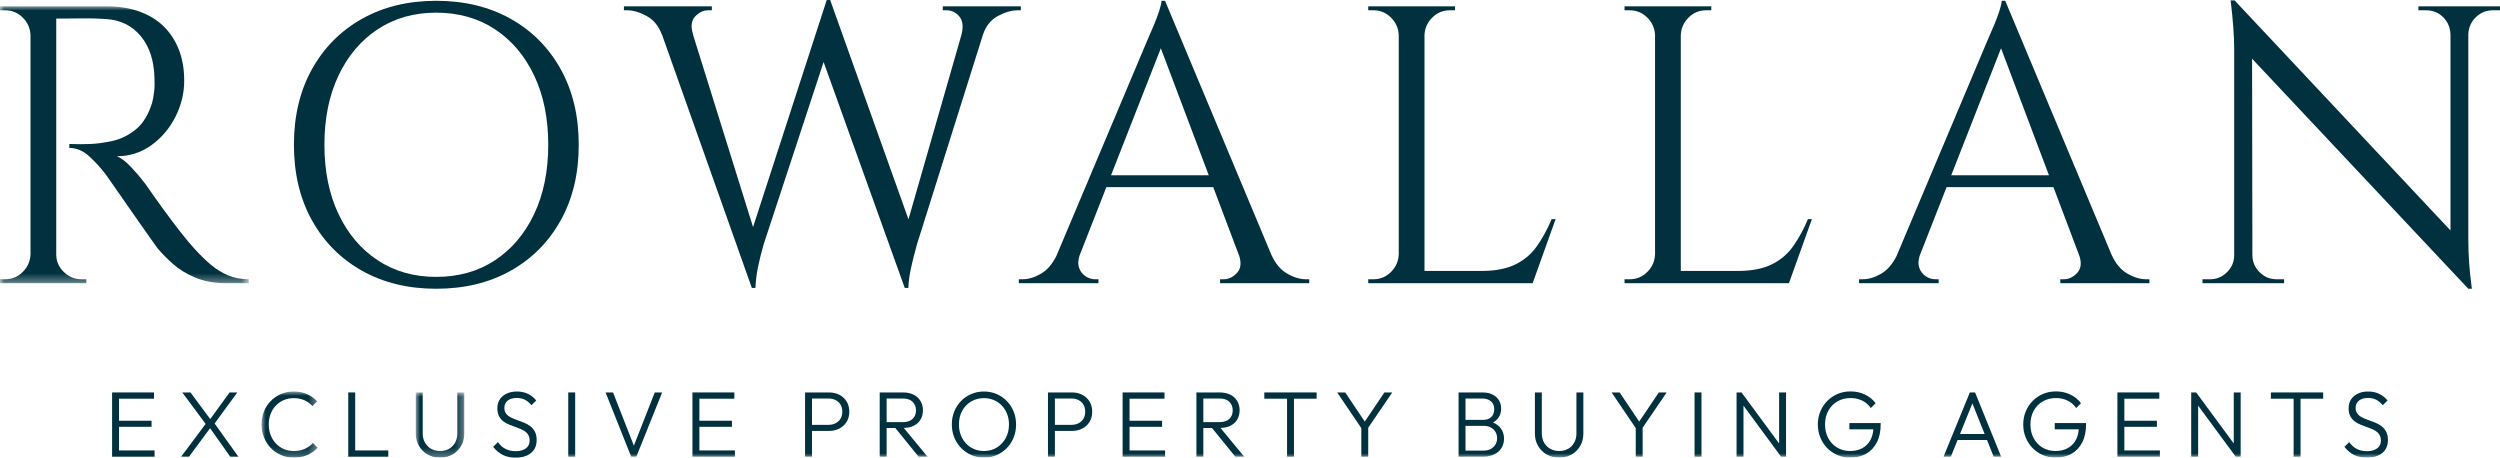
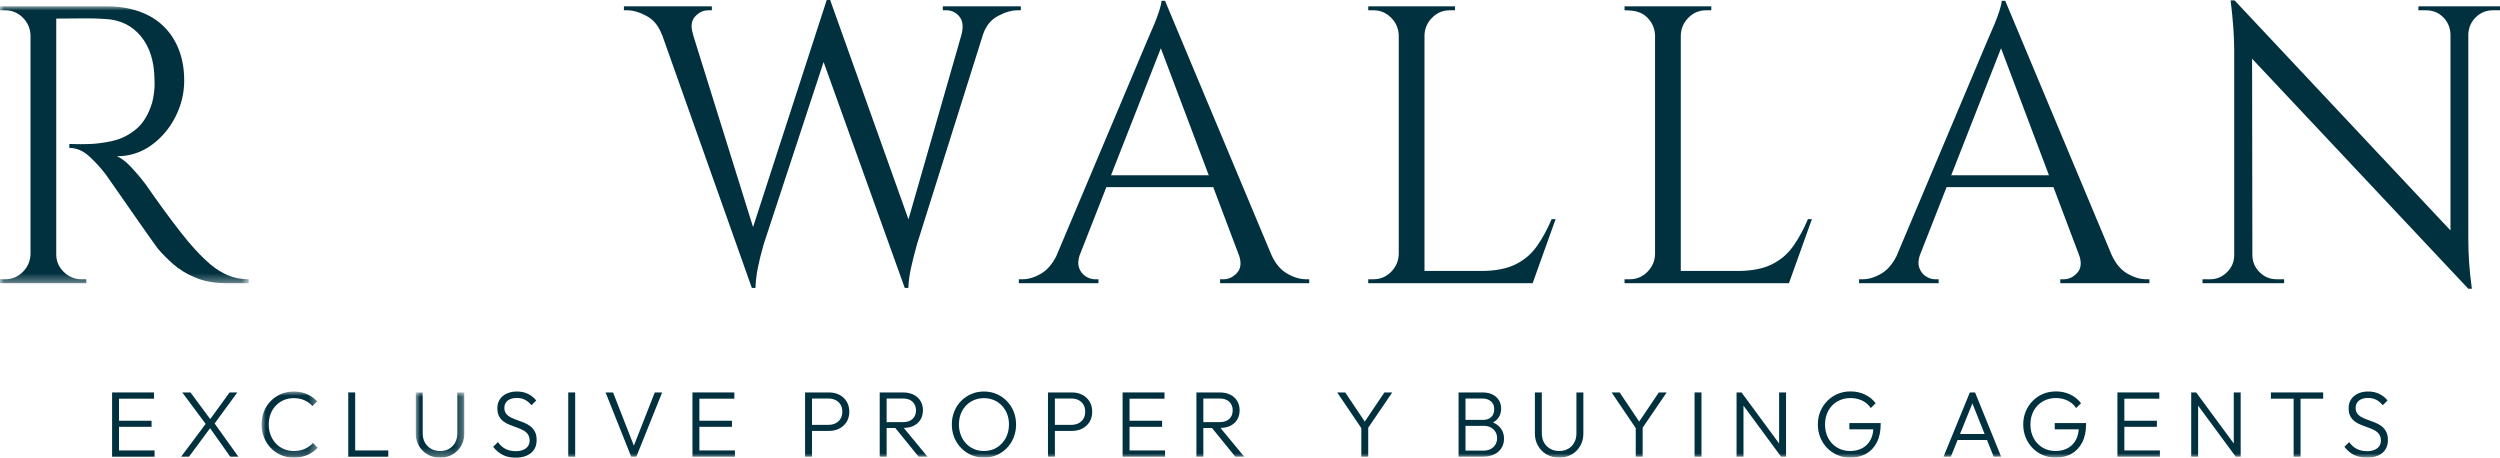
<svg xmlns="http://www.w3.org/2000/svg" xmlns:xlink="http://www.w3.org/1999/xlink" width="295px" height="54px" viewBox="0 0 295 54" version="1.1">
  <title>Group 56</title>
  <defs>
    <polygon id="path-1" points="0 0 29.355 0 29.355 32.673 0 32.673" />
    <polygon id="path-3" points="0 0 6.621 0 6.621 7.803 0 7.803" />
    <polygon id="path-5" points="0 0 5.718 0 5.718 7.692 0 7.692" />
    <polygon id="path-7" points="0 54 295 54 295 0 0 0" />
  </defs>
  <g id="Page-1" stroke="none" stroke-width="1" fill="none" fill-rule="evenodd">
    <g id="Artboard" transform="translate(-1460, -307)">
      <g id="Group-56" transform="translate(1460, 307)">
        <g id="Group-3" transform="translate(0, 0.747)">
          <mask id="mask-2" fill="white">
            <use xlink:href="#path-1" />
          </mask>
          <g id="Clip-2" />
          <path d="M24.868,30.479 C24.244,29.951 23.621,29.344 22.998,28.659 C22.53,28.162 21.969,27.492 21.315,26.652 C20.661,25.812 20.013,24.956 19.375,24.085 C18.736,23.214 17.996,22.171 17.155,20.957 C16.687,20.336 16.142,19.689 15.519,19.02 C14.896,18.351 14.319,17.908 13.789,17.69 C15.285,17.69 16.632,17.262 17.833,16.407 C19.032,15.551 19.983,14.439 20.684,13.069 C21.385,11.7 21.736,10.269 21.736,8.776 C21.736,7.406 21.525,6.185 21.105,5.111 C20.684,4.037 20.083,3.12 19.305,2.357 C18.525,1.595 17.568,1.011 16.43,0.607 C15.292,0.203 14.023,0 12.621,0 L6.637,0 L6.03,0 L3.739,0 L3.599,0 L-0,0 L-0,0.467 L0.607,0.467 C1.418,0.467 2.11,0.755 2.688,1.33 C3.264,1.907 3.567,2.598 3.599,3.407 L3.599,29.266 C3.567,30.075 3.264,30.767 2.688,31.343 C2.11,31.919 1.418,32.206 0.607,32.206 L-0,32.206 L-0,32.673 L3.599,32.673 L3.739,32.673 L6.497,32.673 L6.637,32.673 L10.19,32.673 L10.19,32.206 L9.629,32.206 C8.818,32.206 8.117,31.919 7.526,31.343 C6.933,30.767 6.637,30.075 6.637,29.266 L6.637,1.447 C7.823,1.446 8.862,1.439 9.746,1.424 C10.665,1.408 11.561,1.431 12.434,1.494 C14.178,1.587 15.573,2.264 16.617,3.524 C17.661,4.784 18.199,6.473 18.23,8.588 C18.26,9.086 18.246,9.592 18.183,10.105 C18.12,10.619 18.043,11.047 17.949,11.389 C17.513,12.789 16.874,13.832 16.033,14.516 C15.192,15.201 14.287,15.653 13.322,15.87 C12.356,16.088 11.467,16.213 10.657,16.243 C9.972,16.275 9.145,16.275 8.18,16.243 L8.18,16.71 C9.021,16.71 9.8,17.037 10.517,17.69 C11.234,18.344 11.888,19.06 12.48,19.837 C12.543,19.931 12.776,20.265 13.182,20.841 C13.586,21.417 14.07,22.109 14.631,22.918 C15.192,23.728 15.76,24.544 16.337,25.368 C16.913,26.194 17.412,26.901 17.833,27.492 C18.253,28.084 18.51,28.441 18.604,28.566 C19.102,29.157 19.71,29.772 20.427,30.409 C21.144,31.047 22.023,31.584 23.068,32.02 C24.112,32.456 25.35,32.673 26.784,32.673 L29.355,32.673 L29.355,32.206 C28.451,32.206 27.633,32.051 26.901,31.74 C26.169,31.429 25.491,31.008 24.868,30.479" id="Fill-1" fill="#01313F" mask="url(#mask-2)" />
        </g>
-         <path d="M63.033,25.252 C61.927,27.586 60.385,29.406 58.406,30.713 C56.426,32.019 54.112,32.673 51.464,32.673 C48.847,32.673 46.548,32.019 44.57,30.713 C42.591,29.406 41.047,27.586 39.942,25.252 C38.836,22.917 38.282,20.195 38.282,17.083 C38.282,13.972 38.836,11.248 39.942,8.915 C41.047,6.581 42.591,4.761 44.57,3.454 C46.548,2.147 48.847,1.494 51.464,1.494 C54.112,1.494 56.426,2.147 58.406,3.454 C60.385,4.761 61.927,6.581 63.033,8.915 C64.139,11.248 64.693,13.972 64.693,17.083 C64.693,20.195 64.139,22.917 63.033,25.252 M60.252,2.217 C57.728,0.801 54.798,0.093 51.464,0.093 C48.161,0.093 45.247,0.801 42.723,2.217 C40.199,3.633 38.228,5.617 36.81,8.168 C35.391,10.72 34.683,13.692 34.683,17.083 C34.683,20.475 35.391,23.448 36.81,25.998 C38.228,28.55 40.199,30.534 42.723,31.95 C45.247,33.366 48.161,34.073 51.464,34.073 C54.798,34.073 57.728,33.366 60.252,31.95 C62.776,30.534 64.747,28.55 66.165,25.998 C67.583,23.448 68.292,20.475 68.292,17.083 C68.292,13.692 67.583,10.72 66.165,8.168 C64.747,5.617 62.776,3.633 60.252,2.217" id="Fill-4" fill="#01313F" />
        <path d="M120.459,0.747 L111.25,0.747 L111.25,1.214 L111.671,1.214 C112.294,1.214 112.809,1.463 113.214,1.961 C113.619,2.459 113.697,3.174 113.447,4.108 L113.451,4.108 L107.2,25.883 L97.982,0.065 L97.975,0 L97.554,0 L88.861,26.798 L81.782,4.108 L81.802,4.108 C81.49,3.174 81.56,2.459 82.012,1.961 C82.464,1.463 82.986,1.214 83.578,1.214 L83.999,1.214 L83.999,0.747 L73.622,0.747 L73.622,1.214 L73.996,1.214 C74.712,1.214 75.484,1.439 76.309,1.891 C77.135,2.342 77.735,3.081 78.11,4.108 L78.126,4.108 L88.72,33.98 L89.141,33.98 C89.172,33.202 89.265,32.417 89.421,31.623 C89.577,30.829 89.811,29.888 90.122,28.799 L97.186,7.317 L106.763,33.98 L107.184,33.98 C107.215,33.233 107.316,32.463 107.488,31.669 C107.658,30.876 107.9,29.92 108.212,28.799 L116.02,3.994 C116.368,3.03 116.94,2.324 117.748,1.891 C118.589,1.439 119.368,1.214 120.085,1.214 L120.459,1.214 L120.459,0.747 Z" id="Fill-6" fill="#01313F" />
        <path d="M136.978,5.695 L142.633,20.678 L131.103,20.678 L136.978,5.695 Z M128.101,32.603 C127.742,32.37 127.485,32.036 127.329,31.6 C127.189,31.207 127.208,30.736 127.371,30.193 L130.553,22.078 L143.161,22.078 L146.235,30.223 C146.493,31.054 146.411,31.709 145.98,32.183 C145.513,32.696 144.982,32.953 144.391,32.953 L143.97,32.953 L143.97,33.42 L154.487,33.42 L154.487,32.953 L154.114,32.953 C153.396,32.953 152.648,32.728 151.87,32.276 C151.09,31.826 150.468,31.071 150,30.013 L150,30.013 L137.472,0.093 L137.052,0.093 C137.052,0.342 136.966,0.731 136.794,1.26 C136.624,1.79 136.42,2.334 136.187,2.894 C135.954,3.454 135.665,4.123 135.323,4.901 L124.646,30.219 C124.166,31.164 123.575,31.858 122.865,32.276 C122.101,32.728 121.361,32.953 120.644,32.953 L120.224,32.953 L120.224,33.42 L129.62,33.42 L129.62,32.953 L129.199,32.953 C128.825,32.953 128.458,32.836 128.101,32.603 L128.101,32.603 Z" id="Fill-8" fill="#01313F" />
        <path d="M183.095,25.858 C182.596,27.041 182.02,28.099 181.365,29.032 C180.711,29.966 179.862,30.689 178.818,31.203 C177.773,31.716 176.426,31.973 174.774,31.973 L168.09,31.973 L168.09,4.155 C168.121,3.345 168.424,2.653 169.002,2.077 C169.578,1.502 170.271,1.213 171.082,1.213 L171.689,1.213 L171.689,0.747 L168.09,0.747 L167.95,0.747 L165.192,0.747 L165.052,0.747 L161.452,0.747 L161.452,1.213 L162.06,1.213 C162.87,1.213 163.563,1.502 164.14,2.077 C164.716,2.653 165.02,3.345 165.052,4.155 L165.052,30.012 C165.02,30.822 164.716,31.514 164.14,32.089 C163.563,32.666 162.87,32.953 162.06,32.953 L161.452,32.953 L161.452,33.42 L165.052,33.42 L165.192,33.42 L167.95,33.42 L168.09,33.42 L173.092,33.42 L180.711,33.42 L180.851,33.42 L183.562,25.858 L183.095,25.858 Z" id="Fill-10" fill="#01313F" />
-         <path d="M211.609,29.033 C210.954,29.965 210.105,30.69 209.061,31.203 C208.016,31.716 206.669,31.973 205.018,31.973 L198.333,31.973 L198.333,4.154 C198.364,3.345 198.668,2.654 199.245,2.077 C199.821,1.502 200.514,1.214 201.325,1.214 L201.933,1.214 L201.933,0.747 L198.333,0.747 L198.193,0.747 L195.435,0.747 L195.295,0.747 L191.696,0.747 L191.696,1.214 L192.303,1.214 C193.114,1.214 193.806,1.502 194.383,2.077 C194.959,2.654 195.263,3.345 195.295,4.154 L195.295,30.013 C195.263,30.822 194.959,31.514 194.383,32.09 C193.806,32.665 193.114,32.953 192.303,32.953 L191.696,32.953 L191.696,33.42 L195.295,33.42 L195.435,33.42 L198.193,33.42 L198.333,33.42 L203.335,33.42 L210.954,33.42 L211.094,33.42 L213.805,25.859 L213.338,25.859 C212.839,27.042 212.263,28.099 211.609,29.033" id="Fill-12" fill="#01313F" />
+         <path d="M211.609,29.033 C210.954,29.965 210.105,30.69 209.061,31.203 C208.016,31.716 206.669,31.973 205.018,31.973 L198.333,31.973 L198.333,4.154 C198.364,3.345 198.668,2.654 199.245,2.077 C199.821,1.502 200.514,1.214 201.325,1.214 L201.933,1.214 L201.933,0.747 L198.333,0.747 L198.193,0.747 L195.435,0.747 L195.295,0.747 L191.696,0.747 L191.696,1.214 C193.114,1.214 193.806,1.502 194.383,2.077 C194.959,2.654 195.263,3.345 195.295,4.154 L195.295,30.013 C195.263,30.822 194.959,31.514 194.383,32.09 C193.806,32.665 193.114,32.953 192.303,32.953 L191.696,32.953 L191.696,33.42 L195.295,33.42 L195.435,33.42 L198.193,33.42 L198.333,33.42 L203.335,33.42 L210.954,33.42 L211.094,33.42 L213.805,25.859 L213.338,25.859 C212.839,27.042 212.263,28.099 211.609,29.033" id="Fill-12" fill="#01313F" />
        <path d="M236.123,5.695 L241.777,20.678 L230.247,20.678 L236.123,5.695 Z M227.245,32.603 C226.886,32.37 226.63,32.036 226.473,31.6 C226.333,31.207 226.352,30.736 226.515,30.193 L229.698,22.078 L242.305,22.078 L245.379,30.223 C245.637,31.054 245.556,31.709 245.125,32.183 C244.657,32.696 244.127,32.953 243.535,32.953 L243.115,32.953 L243.115,33.42 L253.631,33.42 L253.631,32.953 L253.258,32.953 C252.541,32.953 251.793,32.728 251.014,32.276 C250.235,31.826 249.612,31.071 249.144,30.013 L249.144,30.013 L236.617,0.093 L236.197,0.093 C236.197,0.342 236.11,0.731 235.939,1.26 C235.768,1.79 235.565,2.334 235.332,2.894 C235.098,3.454 234.809,4.123 234.467,4.901 L223.791,30.219 C223.31,31.164 222.719,31.858 222.009,32.276 C221.246,32.728 220.506,32.953 219.789,32.953 L219.369,32.953 L219.369,33.42 L228.764,33.42 L228.764,32.953 L228.343,32.953 C227.97,32.953 227.603,32.836 227.245,32.603 L227.245,32.603 Z" id="Fill-14" fill="#01313F" />
        <path d="M291.26,0.747 L291.12,0.747 L289.25,0.747 L289.157,0.747 L285.371,0.747 L285.371,1.214 L286.259,1.214 C287.069,1.214 287.747,1.487 288.293,2.03 C288.838,2.575 289.126,3.252 289.157,4.06 L289.157,27.192 L263.682,0.047 L263.214,0.047 C263.495,2.35 263.635,4.294 263.635,5.881 L263.635,30.106 C263.635,30.884 263.355,31.553 262.793,32.113 C262.232,32.673 261.562,32.953 260.784,32.953 L259.895,32.953 L259.895,33.42 L263.635,33.42 L263.775,33.42 L265.645,33.42 L265.785,33.42 L269.525,33.42 L269.525,32.953 L268.636,32.953 C267.857,32.953 267.187,32.673 266.627,32.113 C266.065,31.553 265.785,30.884 265.785,30.106 L265.78,30.106 L265.745,6.929 L291.26,34.073 L291.681,34.073 C291.525,32.923 291.416,31.888 291.355,30.97 C291.292,30.052 291.26,29.096 291.26,28.099 L291.26,4.06 C291.292,3.252 291.588,2.575 292.149,2.03 C292.709,1.487 293.379,1.214 294.159,1.214 L295,1.214 L295,0.747 L291.26,0.747 Z" id="Fill-16" fill="#01313F" />
        <polygon id="Fill-18" fill="#01313F" points="14.044 50.363 17.885 50.363 17.885 49.647 14.044 49.647 14.044 47.046 18.171 47.046 18.171 46.307 14.044 46.307 13.768 46.307 13.227 46.307 13.227 53.89 13.768 53.89 14.044 53.89 18.238 53.89 18.238 53.151 14.044 53.151" />
        <polygon id="Fill-20" fill="#01313F" points="28.006 46.307 27.09 46.307 24.807 49.455 22.476 46.307 21.505 46.307 24.266 50.02 21.373 53.89 22.3 53.89 24.79 50.528 27.167 53.89 28.127 53.89 25.324 49.971" />
        <g id="Group-24" transform="translate(30.864, 46.197)">
          <mask id="mask-4" fill="white">
            <use xlink:href="#path-3" />
          </mask>
          <g id="Clip-23" />
          <path d="M5.104,6.767 C4.725,6.937 4.293,7.021 3.807,7.021 C3.38,7.021 2.986,6.943 2.627,6.789 C2.266,6.635 1.953,6.416 1.688,6.133 C1.423,5.851 1.217,5.518 1.07,5.136 C0.923,4.754 0.849,4.339 0.849,3.89 C0.849,3.45 0.921,3.038 1.064,2.656 C1.208,2.274 1.414,1.944 1.682,1.665 C1.952,1.385 2.264,1.168 2.621,1.015 C2.978,0.86 3.369,0.783 3.796,0.783 C4.26,0.783 4.68,0.865 5.054,1.031 C5.429,1.196 5.746,1.426 6.004,1.72 L6.566,1.158 C6.221,0.797 5.818,0.514 5.358,0.309 C4.898,0.104 4.378,0 3.796,0 C3.251,0 2.749,0.1 2.29,0.298 C1.83,0.496 1.427,0.772 1.082,1.125 C0.736,1.477 0.468,1.89 0.281,2.364 C0.093,2.838 0,3.347 0,3.89 C0,4.434 0.095,4.943 0.286,5.417 C0.478,5.891 0.746,6.308 1.092,6.668 C1.438,7.028 1.843,7.307 2.306,7.506 C2.77,7.703 3.274,7.803 3.819,7.803 C4.399,7.803 4.928,7.7 5.402,7.494 C5.876,7.289 6.283,7.002 6.621,6.635 L6.059,6.073 C5.801,6.367 5.483,6.598 5.104,6.767" id="Fill-22" fill="#01313F" mask="url(#mask-4)" />
        </g>
        <polygon id="Fill-25" fill="#01313F" points="41.912 46.307 41.095 46.307 41.095 53.89 41.635 53.89 41.912 53.89 45.819 53.89 45.819 53.151 41.912 53.151" />
        <g id="Group-29" transform="translate(49.063, 46.308)">
          <mask id="mask-6" fill="white">
            <use xlink:href="#path-5" />
          </mask>
          <g id="Clip-28" />
          <path d="M4.9,4.827 C4.9,5.246 4.812,5.613 4.636,5.929 C4.459,6.245 4.218,6.488 3.913,6.656 C3.608,6.826 3.26,6.91 2.87,6.91 C2.479,6.91 2.13,6.826 1.822,6.656 C1.512,6.488 1.267,6.245 1.087,5.929 C0.907,5.613 0.817,5.243 0.817,4.815 L0.817,0 L0,0 L0,4.86 C0,5.396 0.125,5.879 0.375,6.309 C0.626,6.739 0.965,7.077 1.396,7.324 C1.827,7.569 2.318,7.692 2.87,7.692 C3.414,7.692 3.902,7.569 4.332,7.324 C4.763,7.077 5.101,6.741 5.347,6.315 C5.594,5.889 5.718,5.408 5.718,4.87 L5.718,0 L4.9,0 L4.9,4.827 Z" id="Fill-27" fill="#01313F" mask="url(#mask-6)" />
        </g>
        <path d="M62.567,50.286 C62.343,50.117 62.094,49.977 61.823,49.867 C61.55,49.757 61.28,49.656 61.011,49.564 C60.742,49.472 60.494,49.368 60.266,49.25 C60.038,49.132 59.855,48.985 59.72,48.81 C59.583,48.633 59.515,48.406 59.515,48.126 C59.515,47.759 59.648,47.472 59.913,47.267 C60.177,47.061 60.531,46.957 60.972,46.957 C61.34,46.957 61.663,47.029 61.943,47.173 C62.223,47.316 62.48,47.531 62.716,47.817 L63.279,47.255 C63.021,46.932 62.7,46.675 62.313,46.484 C61.927,46.293 61.488,46.197 60.994,46.197 C60.553,46.197 60.157,46.276 59.808,46.434 C59.458,46.592 59.184,46.818 58.985,47.112 C58.787,47.406 58.687,47.759 58.687,48.17 C58.687,48.559 58.758,48.881 58.898,49.134 C59.037,49.388 59.219,49.594 59.443,49.752 C59.668,49.91 59.916,50.042 60.188,50.148 C60.461,50.255 60.731,50.356 61,50.451 C61.268,50.546 61.517,50.655 61.745,50.776 C61.973,50.897 62.155,51.055 62.291,51.25 C62.427,51.445 62.496,51.693 62.496,51.995 C62.496,52.384 62.346,52.688 62.048,52.909 C61.75,53.13 61.359,53.24 60.873,53.24 C60.402,53.24 59.996,53.151 59.654,52.975 C59.311,52.798 59.011,52.531 58.754,52.17 L58.191,52.722 C58.507,53.134 58.879,53.449 59.306,53.67 C59.733,53.89 60.244,54 60.84,54 C61.605,54 62.21,53.818 62.656,53.454 C63.1,53.091 63.323,52.582 63.323,51.928 C63.323,51.524 63.253,51.191 63.113,50.931 C62.974,50.67 62.792,50.455 62.567,50.286" id="Fill-30" fill="#01313F" />
        <mask id="mask-8" fill="white">
          <use xlink:href="#path-7" />
        </mask>
        <g id="Clip-33" />
        <polygon id="Fill-32" fill="#01313F" mask="url(#mask-8)" points="67.053 53.89 67.871 53.89 67.871 46.308 67.053 46.308" />
        <polygon id="Fill-34" fill="#01313F" mask="url(#mask-8)" points="74.796 52.589 72.34 46.308 71.457 46.308 74.481 53.89 75.088 53.89 78.134 46.308 77.262 46.308" />
        <polygon id="Fill-35" fill="#01313F" mask="url(#mask-8)" points="82.527 50.363 86.368 50.363 86.368 49.647 82.527 49.647 82.527 47.046 86.654 47.046 86.654 46.307 82.527 46.307 82.25 46.307 81.71 46.307 81.71 53.89 82.25 53.89 82.527 53.89 86.721 53.89 86.721 53.151 82.527 53.151" />
        <path d="M99.181,49.41 C99.041,49.641 98.848,49.819 98.601,49.944 C98.355,50.069 98.073,50.132 97.757,50.132 L95.815,50.132 L95.815,47.024 L97.757,47.024 C98.073,47.024 98.355,47.086 98.601,47.211 C98.848,47.336 99.041,47.514 99.181,47.746 C99.321,47.977 99.391,48.255 99.391,48.578 C99.391,48.901 99.321,49.179 99.181,49.41 M99.049,46.588 C98.688,46.401 98.279,46.308 97.823,46.308 L95.815,46.308 L95.528,46.308 L94.998,46.308 L94.998,53.89 L95.815,53.89 L95.815,50.848 L97.823,50.848 C98.279,50.848 98.688,50.754 99.049,50.567 C99.41,50.379 99.695,50.117 99.904,49.779 C100.114,49.441 100.218,49.041 100.218,48.578 C100.218,48.123 100.114,47.723 99.904,47.382 C99.695,47.041 99.41,46.776 99.049,46.588" id="Fill-36" fill="#01313F" mask="url(#mask-8)" />
        <path d="M104.623,47.024 L106.544,47.024 C107.044,47.024 107.426,47.154 107.691,47.416 C107.956,47.676 108.089,48.012 108.089,48.423 C108.089,48.843 107.954,49.178 107.686,49.432 C107.418,49.685 107.033,49.812 106.532,49.812 L104.623,49.812 L104.623,47.024 Z M107.813,50.242 C108.166,50.065 108.436,49.821 108.624,49.509 C108.811,49.197 108.906,48.828 108.906,48.402 C108.906,47.997 108.811,47.637 108.624,47.322 C108.436,47.006 108.166,46.758 107.813,46.578 C107.46,46.397 107.036,46.308 106.544,46.308 L104.623,46.308 L104.336,46.308 L103.806,46.308 L103.806,53.89 L104.623,53.89 L104.623,50.506 L105.648,50.506 L108.397,53.89 L109.446,53.89 L106.646,50.496 C107.092,50.484 107.486,50.405 107.813,50.242 L107.813,50.242 Z" id="Fill-37" fill="#01313F" mask="url(#mask-8)" />
        <path d="M118.673,51.697 C118.415,52.167 118.065,52.538 117.624,52.81 C117.183,53.082 116.675,53.218 116.101,53.218 C115.682,53.218 115.292,53.141 114.931,52.986 C114.571,52.832 114.257,52.613 113.993,52.331 C113.728,52.048 113.522,51.715 113.375,51.333 C113.228,50.951 113.154,50.536 113.154,50.088 C113.154,49.486 113.281,48.951 113.535,48.484 C113.789,48.017 114.139,47.65 114.583,47.382 C115.029,47.114 115.534,46.98 116.101,46.98 C116.527,46.98 116.921,47.057 117.282,47.211 C117.642,47.365 117.955,47.582 118.22,47.862 C118.485,48.141 118.69,48.469 118.838,48.848 C118.985,49.226 119.059,49.639 119.059,50.088 C119.059,50.69 118.93,51.226 118.673,51.697 M118.805,47.322 C118.459,46.969 118.057,46.693 117.596,46.495 C117.137,46.297 116.638,46.198 116.101,46.198 C115.564,46.198 115.065,46.297 114.605,46.495 C114.145,46.693 113.745,46.969 113.402,47.322 C113.06,47.674 112.793,48.086 112.602,48.555 C112.41,49.026 112.316,49.537 112.316,50.088 C112.316,50.631 112.41,51.14 112.602,51.614 C112.793,52.088 113.062,52.503 113.408,52.859 C113.754,53.216 114.159,53.495 114.622,53.697 C115.086,53.898 115.586,54 116.123,54 C116.66,54 117.157,53.898 117.613,53.697 C118.069,53.495 118.469,53.218 118.81,52.865 C119.153,52.512 119.419,52.099 119.61,51.625 C119.802,51.151 119.898,50.642 119.898,50.098 C119.898,49.548 119.802,49.036 119.61,48.561 C119.419,48.087 119.151,47.674 118.805,47.322" id="Fill-38" fill="#01313F" mask="url(#mask-8)" />
        <path d="M127.844,49.41 C127.705,49.641 127.511,49.819 127.265,49.944 C127.019,50.069 126.737,50.132 126.421,50.132 L124.478,50.132 L124.478,47.024 L126.421,47.024 C126.737,47.024 127.019,47.086 127.265,47.211 C127.511,47.336 127.705,47.514 127.844,47.746 C127.984,47.977 128.054,48.255 128.054,48.578 C128.054,48.901 127.984,49.179 127.844,49.41 M127.712,46.588 C127.351,46.401 126.943,46.308 126.487,46.308 L124.478,46.308 L124.191,46.308 L123.661,46.308 L123.661,53.89 L124.478,53.89 L124.478,50.848 L126.487,50.848 C126.943,50.848 127.351,50.754 127.712,50.567 C128.073,50.379 128.358,50.117 128.567,49.779 C128.777,49.441 128.882,49.041 128.882,48.578 C128.882,48.123 128.777,47.723 128.567,47.382 C128.358,47.041 128.073,46.776 127.712,46.588" id="Fill-39" fill="#01313F" mask="url(#mask-8)" />
        <polygon id="Fill-40" fill="#01313F" mask="url(#mask-8)" points="133.285 50.363 137.126 50.363 137.126 49.647 133.285 49.647 133.285 47.046 137.412 47.046 137.412 46.307 133.285 46.307 133.009 46.307 132.468 46.307 132.468 53.89 133.009 53.89 133.285 53.89 137.479 53.89 137.479 53.151 133.285 53.151" />
        <path d="M141.993,47.024 L143.914,47.024 C144.414,47.024 144.796,47.154 145.062,47.416 C145.326,47.676 145.459,48.012 145.459,48.423 C145.459,48.843 145.325,49.178 145.056,49.432 C144.788,49.685 144.403,49.812 143.902,49.812 L141.993,49.812 L141.993,47.024 Z M145.183,50.242 C145.536,50.065 145.806,49.821 145.994,49.509 C146.181,49.197 146.276,48.828 146.276,48.402 C146.276,47.997 146.181,47.637 145.994,47.322 C145.806,47.006 145.536,46.758 145.183,46.578 C144.83,46.397 144.407,46.308 143.914,46.308 L141.993,46.308 L141.706,46.308 L141.176,46.308 L141.176,53.89 L141.993,53.89 L141.993,50.506 L143.018,50.506 L145.767,53.89 L146.816,53.89 L144.016,50.496 C144.462,50.484 144.856,50.405 145.183,50.242 L145.183,50.242 Z" id="Fill-41" fill="#01313F" mask="url(#mask-8)" />
-         <polygon id="Fill-42" fill="#01313F" mask="url(#mask-8)" points="149.19 47.046 151.872 47.046 151.872 53.89 152.689 53.89 152.689 47.046 155.36 47.046 155.36 46.307 149.19 46.307" />
        <polygon id="Fill-43" fill="#01313F" mask="url(#mask-8)" points="163.36 46.307 161.043 49.748 158.736 46.307 157.786 46.307 160.635 50.515 160.635 53.89 161.451 53.89 161.451 50.468 164.287 46.307" />
        <path d="M176.224,52.755 C175.933,53.034 175.541,53.174 175.048,53.174 L172.929,53.174 L172.929,50.253 L175.114,50.253 C175.424,50.253 175.694,50.317 175.926,50.446 C176.157,50.575 176.338,50.748 176.466,50.969 C176.595,51.19 176.66,51.436 176.66,51.708 C176.66,52.126 176.514,52.475 176.224,52.755 L176.224,52.755 Z M174.905,47.024 C175.332,47.024 175.673,47.134 175.931,47.355 C176.189,47.575 176.318,47.883 176.318,48.28 C176.318,48.684 176.198,48.997 175.959,49.217 C175.72,49.438 175.398,49.548 174.993,49.548 L172.929,49.548 L172.929,47.024 L174.905,47.024 Z M176.177,49.849 C176.436,49.705 176.647,49.526 176.803,49.311 C177.023,49.006 177.134,48.64 177.134,48.214 C177.134,47.854 177.049,47.53 176.881,47.244 C176.711,46.958 176.461,46.73 176.129,46.56 C175.799,46.393 175.398,46.308 174.927,46.308 L172.929,46.308 L172.642,46.308 L172.112,46.308 L172.112,53.89 L172.642,53.89 L172.929,53.89 L174.993,53.89 C175.515,53.89 175.963,53.796 176.334,53.609 C176.705,53.421 176.989,53.168 177.184,52.849 C177.379,52.528 177.477,52.167 177.477,51.763 C177.477,51.278 177.338,50.859 177.062,50.506 C176.839,50.221 176.542,50.004 176.177,49.849 L176.177,49.849 Z" id="Fill-44" fill="#01313F" mask="url(#mask-8)" />
        <path d="M186.018,51.135 C186.018,51.553 185.93,51.921 185.754,52.237 C185.577,52.553 185.336,52.796 185.031,52.963 C184.726,53.133 184.378,53.218 183.988,53.218 C183.597,53.218 183.248,53.133 182.94,52.963 C182.63,52.796 182.385,52.553 182.205,52.237 C182.025,51.921 181.935,51.55 181.935,51.123 L181.935,46.308 L181.118,46.308 L181.118,51.168 C181.118,51.704 181.243,52.187 181.493,52.617 C181.744,53.046 182.083,53.385 182.514,53.631 C182.945,53.877 183.436,54 183.988,54 C184.532,54 185.02,53.877 185.45,53.631 C185.881,53.385 186.219,53.048 186.465,52.622 C186.712,52.197 186.836,51.716 186.836,51.178 L186.836,46.308 L186.018,46.308 L186.018,51.135 Z" id="Fill-45" fill="#01313F" mask="url(#mask-8)" />
        <polygon id="Fill-46" fill="#01313F" mask="url(#mask-8)" points="195.742 46.307 193.425 49.748 191.118 46.307 190.169 46.307 193.017 50.515 193.017 53.89 193.833 53.89 193.833 50.468 196.67 46.307" />
        <polygon id="Fill-47" fill="#01313F" mask="url(#mask-8)" points="199.958 53.89 200.775 53.89 200.775 46.308 199.958 46.308" />
        <polygon id="Fill-48" fill="#01313F" mask="url(#mask-8)" points="209.936 52.33 205.499 46.307 204.914 46.307 204.914 53.89 205.731 53.89 205.731 47.867 210.167 53.89 210.752 53.89 210.752 46.307 209.936 46.307" />
        <path d="M218.224,50.66 L221.054,50.66 C221.019,51.125 220.913,51.534 220.729,51.884 C220.501,52.317 220.181,52.648 219.769,52.876 C219.357,53.104 218.867,53.217 218.301,53.217 C217.734,53.217 217.229,53.083 216.783,52.815 C216.339,52.547 215.989,52.178 215.735,51.707 C215.481,51.237 215.354,50.701 215.354,50.098 C215.354,49.488 215.481,48.948 215.735,48.478 C215.989,48.008 216.344,47.64 216.8,47.371 C217.257,47.103 217.779,46.969 218.367,46.969 C218.867,46.969 219.326,47.07 219.742,47.271 C220.157,47.474 220.494,47.766 220.752,48.148 L221.325,47.575 C220.987,47.135 220.562,46.792 220.05,46.55 C219.539,46.307 218.978,46.187 218.367,46.187 C217.816,46.187 217.306,46.285 216.838,46.484 C216.371,46.682 215.963,46.959 215.613,47.316 C215.264,47.673 214.991,48.086 214.797,48.556 C214.602,49.026 214.505,49.537 214.505,50.087 C214.505,50.638 214.602,51.151 214.797,51.624 C214.991,52.099 215.261,52.512 215.603,52.865 C215.944,53.217 216.349,53.495 216.817,53.697 C217.284,53.899 217.786,54 218.323,54 C219.03,54 219.653,53.849 220.194,53.548 C220.734,53.246 221.158,52.8 221.463,52.209 C221.769,51.618 221.921,50.896 221.921,50.043 L221.921,49.922 L218.224,49.922 L218.224,50.66 Z" id="Fill-49" fill="#01313F" mask="url(#mask-8)" />
        <path d="M231.281,51.212 L232.742,47.598 L234.185,51.212 L231.281,51.212 Z M232.44,46.308 L229.338,53.89 L230.199,53.89 L230.996,51.917 L234.467,51.917 L235.254,53.89 L236.136,53.89 L233.058,46.308 L232.44,46.308 Z" id="Fill-50" fill="#01313F" mask="url(#mask-8)" />
        <path d="M242.46,50.66 L245.291,50.66 C245.255,51.125 245.149,51.534 244.965,51.884 C244.737,52.317 244.417,52.648 244.005,52.876 C243.593,53.104 243.103,53.217 242.537,53.217 C241.97,53.217 241.465,53.083 241.019,52.815 C240.575,52.547 240.225,52.178 239.971,51.707 C239.717,51.237 239.59,50.701 239.59,50.098 C239.59,49.488 239.717,48.948 239.971,48.478 C240.225,48.008 240.58,47.64 241.036,47.371 C241.493,47.103 242.015,46.969 242.603,46.969 C243.103,46.969 243.562,47.07 243.978,47.271 C244.393,47.474 244.73,47.766 244.988,48.148 L245.561,47.575 C245.223,47.135 244.798,46.792 244.286,46.55 C243.775,46.307 243.214,46.187 242.603,46.187 C242.052,46.187 241.542,46.285 241.075,46.484 C240.607,46.682 240.199,46.959 239.849,47.316 C239.5,47.673 239.227,48.086 239.033,48.556 C238.838,49.026 238.741,49.537 238.741,50.087 C238.741,50.638 238.838,51.151 239.033,51.624 C239.227,52.099 239.497,52.512 239.839,52.865 C240.181,53.217 240.585,53.495 241.053,53.697 C241.52,53.899 242.022,54 242.559,54 C243.266,54 243.889,53.849 244.43,53.548 C244.97,53.246 245.394,52.8 245.699,52.209 C246.005,51.618 246.157,50.896 246.157,50.043 L246.157,49.922 L242.46,49.922 L242.46,50.66 Z" id="Fill-51" fill="#01313F" mask="url(#mask-8)" />
        <polygon id="Fill-52" fill="#01313F" mask="url(#mask-8)" points="250.672 50.363 254.512 50.363 254.512 49.647 250.672 49.647 250.672 47.046 254.799 47.046 254.799 46.307 250.672 46.307 250.395 46.307 249.854 46.307 249.854 53.89 250.395 53.89 250.672 53.89 254.866 53.89 254.866 53.151 250.672 53.151" />
        <polygon id="Fill-53" fill="#01313F" mask="url(#mask-8)" points="263.584 52.33 259.147 46.307 258.562 46.307 258.562 53.89 259.379 53.89 259.379 47.867 263.815 53.89 264.4 53.89 264.4 46.307 263.584 46.307" />
        <polygon id="Fill-54" fill="#01313F" mask="url(#mask-8)" points="267.966 47.046 270.648 47.046 270.648 53.89 271.465 53.89 271.465 47.046 274.135 47.046 274.135 46.307 267.966 46.307" />
        <path d="M281.017,50.286 C280.792,50.117 280.544,49.977 280.272,49.867 C280,49.757 279.73,49.656 279.461,49.564 C279.191,49.472 278.944,49.368 278.715,49.25 C278.488,49.132 278.305,48.985 278.169,48.81 C278.033,48.633 277.965,48.406 277.965,48.126 C277.965,47.759 278.097,47.472 278.362,47.267 C278.627,47.061 278.98,46.957 279.422,46.957 C279.789,46.957 280.113,47.029 280.393,47.173 C280.673,47.316 280.93,47.531 281.166,47.817 L281.729,47.255 C281.471,46.932 281.149,46.675 280.762,46.484 C280.377,46.293 279.937,46.197 279.444,46.197 C279.002,46.197 278.607,46.276 278.258,46.434 C277.908,46.592 277.634,46.818 277.435,47.112 C277.237,47.406 277.137,47.759 277.137,48.17 C277.137,48.559 277.207,48.881 277.348,49.134 C277.487,49.388 277.669,49.594 277.893,49.752 C278.118,49.91 278.366,50.042 278.638,50.148 C278.911,50.255 279.181,50.356 279.45,50.451 C279.718,50.546 279.967,50.655 280.194,50.776 C280.422,50.897 280.605,51.055 280.741,51.25 C280.877,51.445 280.946,51.693 280.946,51.995 C280.946,52.384 280.796,52.688 280.498,52.909 C280.2,53.13 279.809,53.24 279.323,53.24 C278.852,53.24 278.445,53.151 278.103,52.975 C277.76,52.798 277.461,52.531 277.203,52.17 L276.641,52.722 C276.957,53.134 277.329,53.449 277.756,53.67 C278.182,53.89 278.693,54 279.289,54 C280.055,54 280.66,53.818 281.105,53.454 C281.55,53.091 281.773,52.582 281.773,51.928 C281.773,51.524 281.703,51.191 281.563,50.931 C281.423,50.67 281.242,50.455 281.017,50.286" id="Fill-55" fill="#01313F" mask="url(#mask-8)" />
      </g>
    </g>
  </g>
</svg>